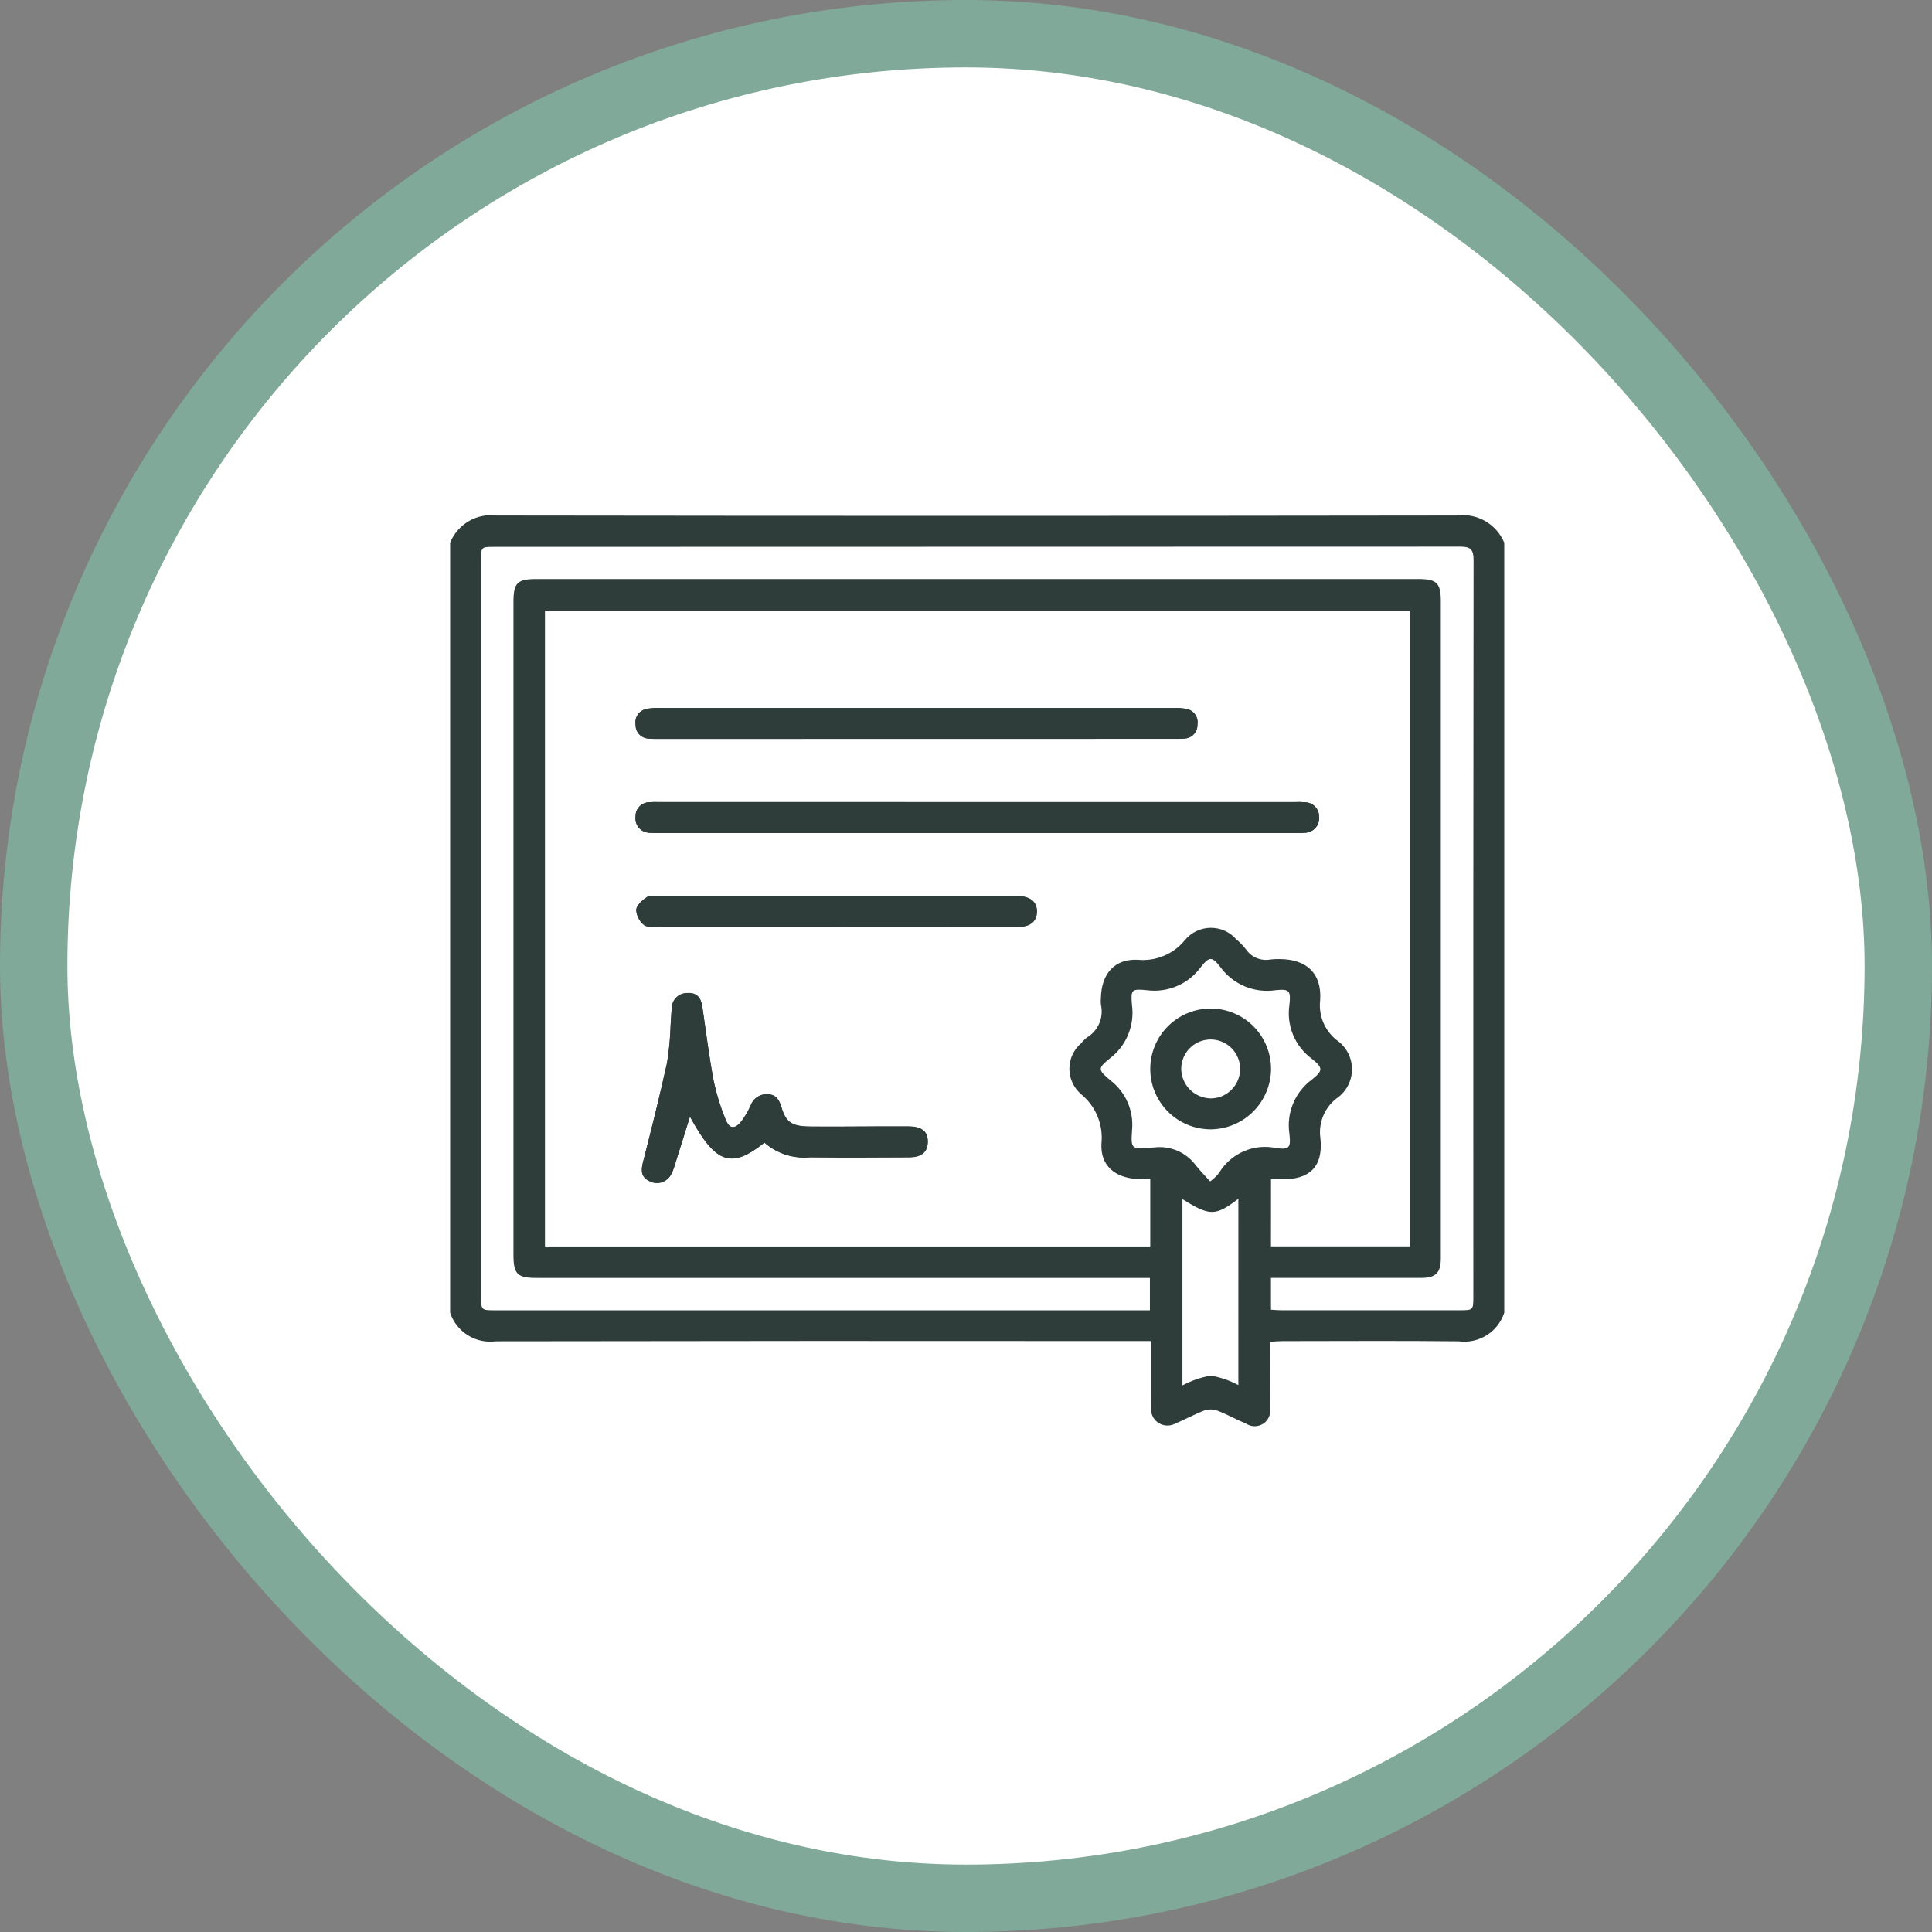
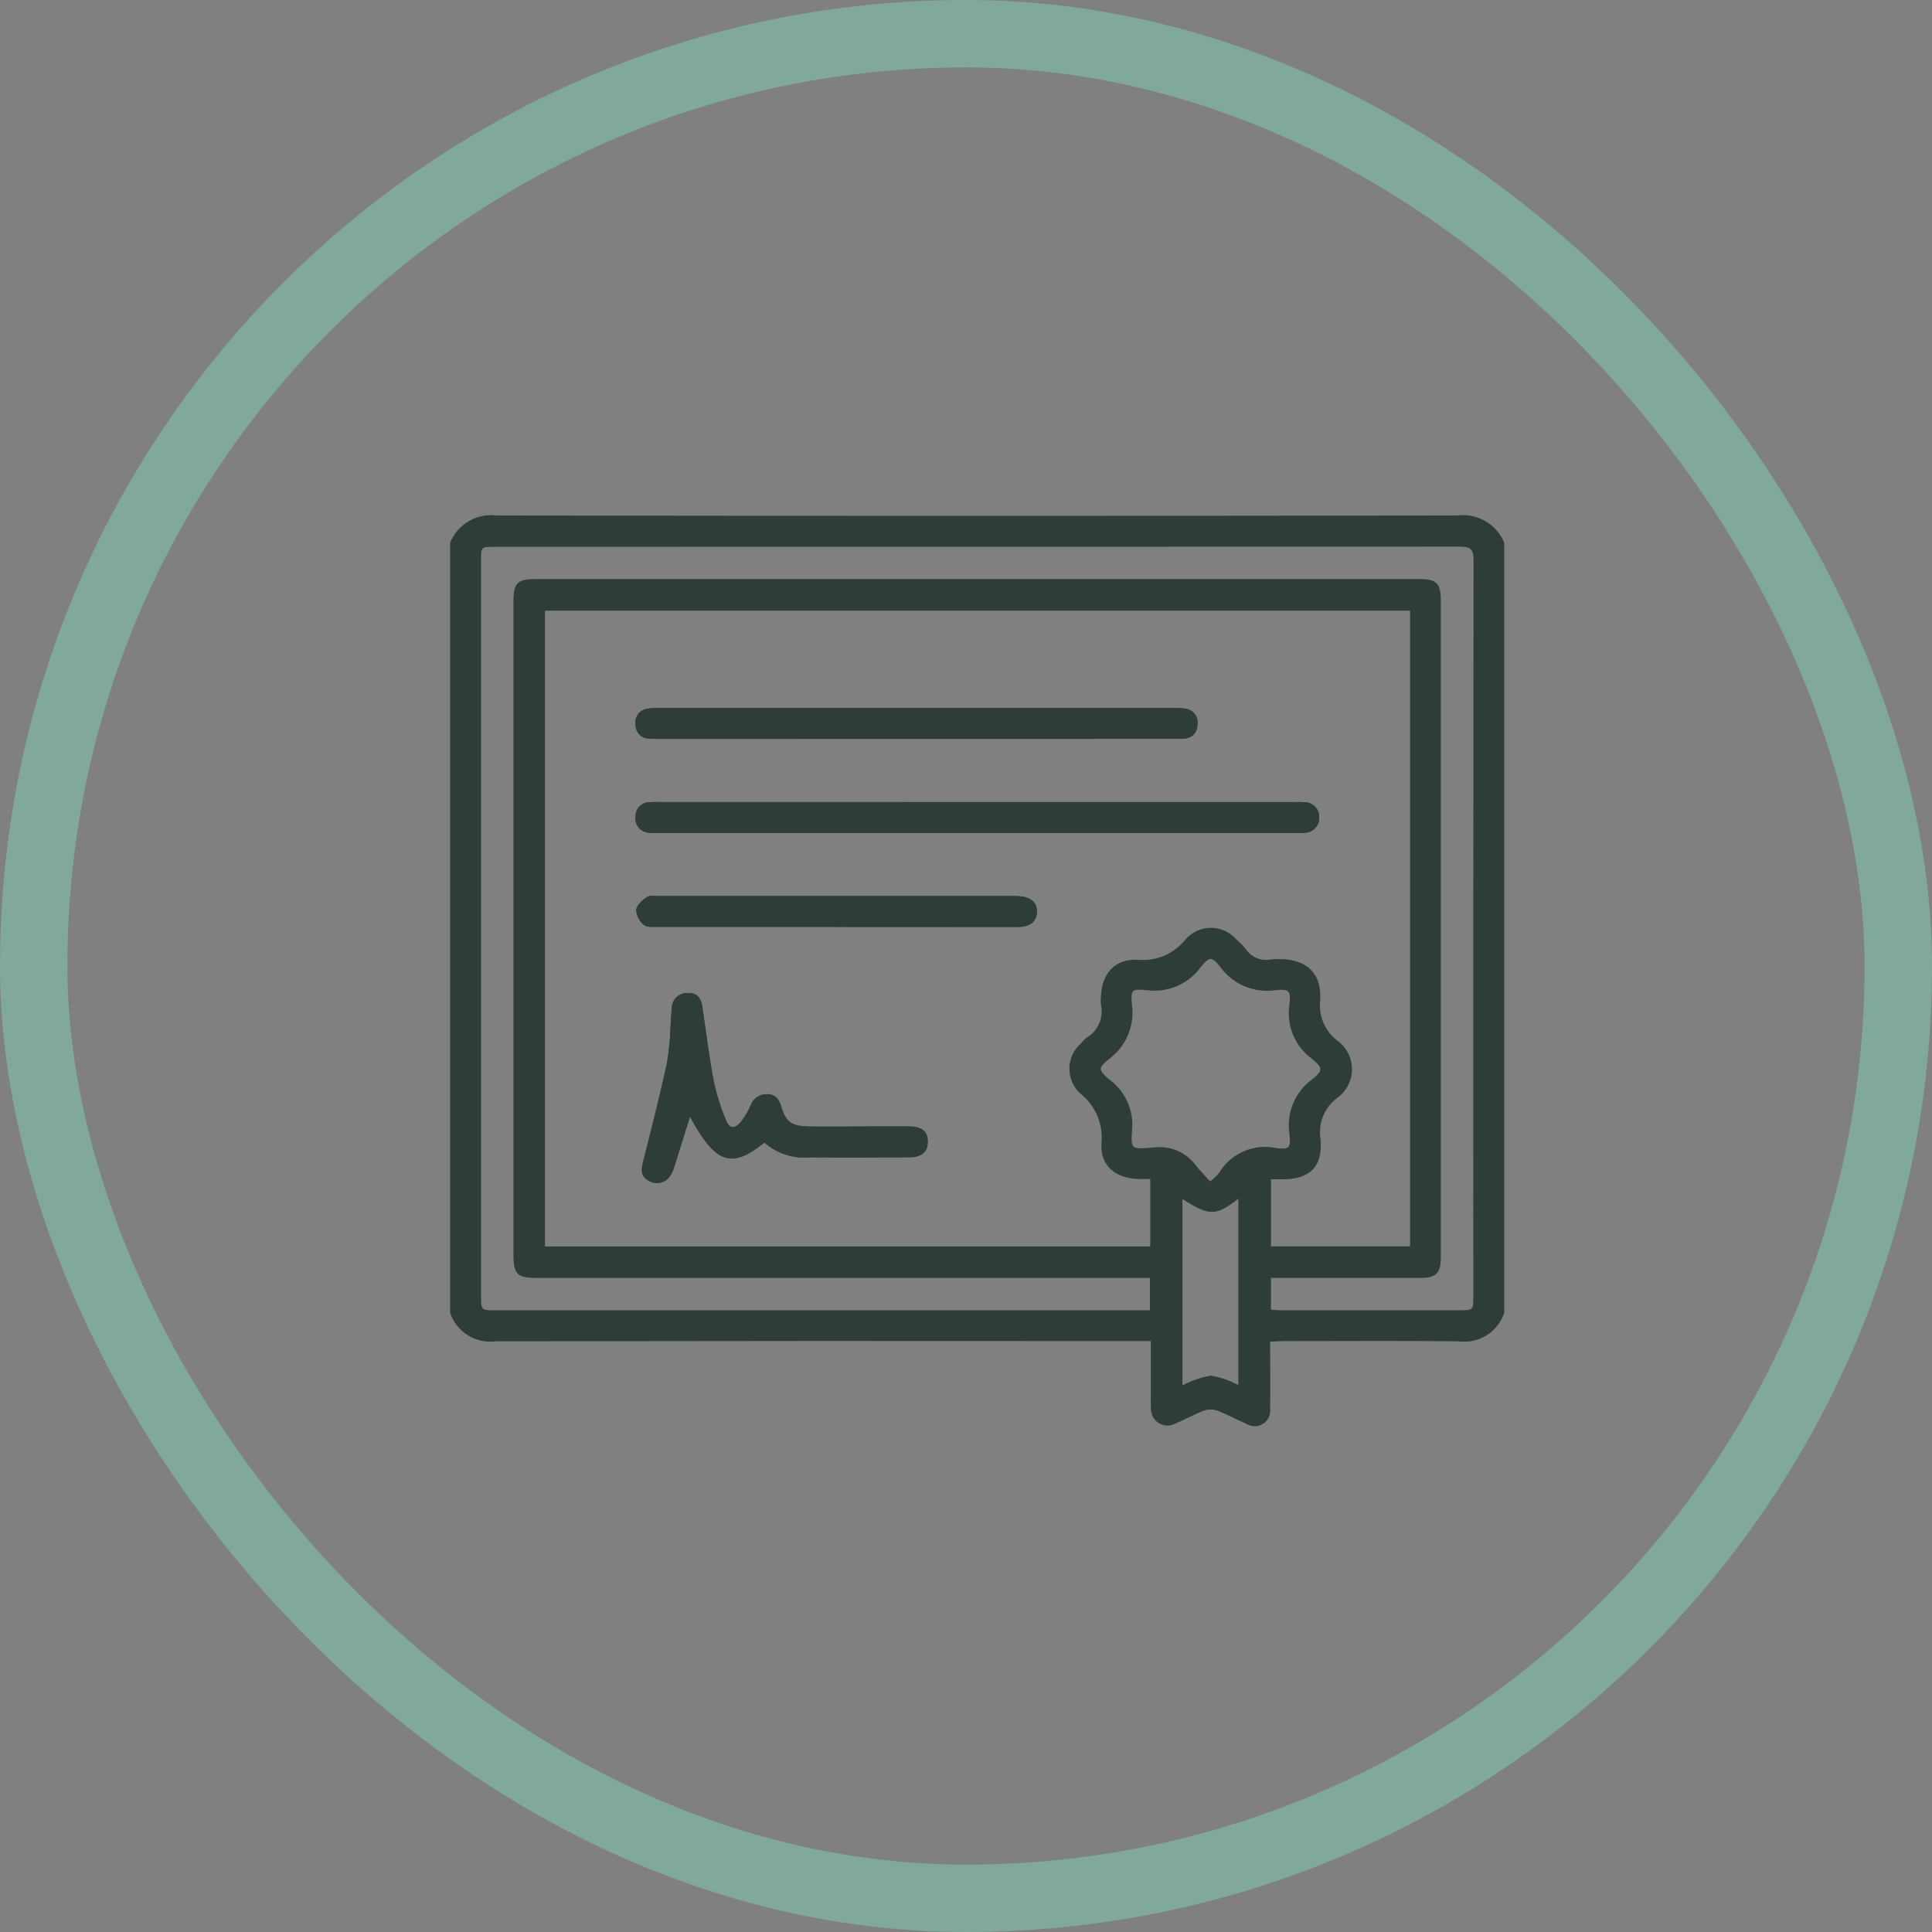
<svg xmlns="http://www.w3.org/2000/svg" width="86" height="86" viewBox="0 0 86 86" fill="none">
  <rect x="0" y="0" width="86" height="86" fill="#808080" stroke="none" />
-   <rect x="1.5" y="1.5" width="83" height="83" rx="41.5" fill="white" />
  <rect x="1.5" y="1.5" width="83" height="83" rx="41.5" stroke="#80A999" stroke-width="3" />
  <path d="M43.536 35.703H29.336C29.183 35.697 29.03 35.7 28.878 35.712C28.714 35.719 28.561 35.791 28.45 35.911C28.34 36.032 28.282 36.191 28.289 36.355C28.278 36.439 28.284 36.524 28.307 36.606C28.33 36.688 28.369 36.764 28.422 36.831C28.474 36.897 28.54 36.952 28.615 36.992C28.689 37.033 28.771 37.058 28.856 37.066C28.992 37.083 29.13 37.087 29.267 37.078H57.709C57.846 37.087 57.983 37.083 58.12 37.066C58.204 37.061 58.287 37.038 58.363 37C58.439 36.963 58.507 36.91 58.562 36.846C58.618 36.782 58.661 36.708 58.688 36.627C58.715 36.547 58.725 36.462 58.72 36.377C58.723 36.293 58.71 36.208 58.681 36.129C58.651 36.049 58.606 35.977 58.549 35.914C58.491 35.852 58.421 35.803 58.344 35.768C58.267 35.733 58.183 35.714 58.099 35.712C57.947 35.699 57.794 35.696 57.642 35.703H43.536ZM40.749 32.889H52.249C52.416 32.894 52.583 32.889 52.749 32.873C52.903 32.861 53.047 32.79 53.15 32.674C53.253 32.559 53.307 32.407 53.302 32.252C53.327 32.099 53.293 31.942 53.206 31.813C53.118 31.684 52.985 31.594 52.833 31.561C52.654 31.525 52.471 31.51 52.289 31.517C44.627 31.517 36.965 31.517 29.304 31.517C29.121 31.51 28.939 31.525 28.76 31.562C28.608 31.596 28.474 31.686 28.387 31.815C28.3 31.944 28.266 32.102 28.292 32.255C28.286 32.411 28.341 32.562 28.445 32.678C28.549 32.794 28.694 32.864 28.849 32.876C29.015 32.891 29.182 32.896 29.349 32.891L40.749 32.889ZM34.026 50.861C34.301 51.104 34.624 51.289 34.974 51.402C35.324 51.515 35.694 51.555 36.06 51.52C37.525 51.536 38.99 51.528 40.454 51.52C41.024 51.52 41.29 51.289 41.296 50.84C41.303 50.37 41.034 50.154 40.429 50.148C39.971 50.148 39.513 50.148 39.056 50.148C38.049 50.148 37.042 50.163 36.035 50.154C35.235 50.145 34.977 49.959 34.78 49.288C34.686 48.969 34.54 48.727 34.168 48.715C34.007 48.705 33.846 48.747 33.711 48.835C33.576 48.923 33.472 49.052 33.416 49.203C33.307 49.454 33.169 49.691 33.006 49.91C32.695 50.297 32.459 50.269 32.285 49.81C32.065 49.276 31.894 48.722 31.772 48.157C31.565 47.05 31.424 45.929 31.26 44.813C31.204 44.429 31.022 44.184 30.603 44.214C30.514 44.21 30.426 44.224 30.343 44.254C30.26 44.285 30.183 44.331 30.118 44.391C30.053 44.451 30.001 44.523 29.964 44.604C29.927 44.684 29.906 44.771 29.903 44.859C29.877 45.117 29.872 45.377 29.85 45.636C29.833 46.2 29.78 46.762 29.69 47.319C29.364 48.804 28.99 50.279 28.617 51.752C28.517 52.133 28.545 52.413 28.923 52.59C29.088 52.673 29.279 52.688 29.456 52.632C29.632 52.576 29.78 52.453 29.867 52.289C29.931 52.169 29.983 52.041 30.022 51.91C30.253 51.178 30.48 50.446 30.711 49.709C31.855 51.804 32.549 52.045 34.031 50.859L34.026 50.861ZM37.193 41.261C39.895 41.261 42.598 41.261 45.3 41.261C45.856 41.261 46.149 41.017 46.156 40.586C46.163 40.154 45.874 39.907 45.322 39.886C45.246 39.886 45.169 39.886 45.093 39.886C39.841 39.886 34.589 39.886 29.337 39.886C29.154 39.886 28.929 39.84 28.799 39.928C28.599 40.066 28.342 40.286 28.319 40.495C28.326 40.624 28.359 40.75 28.417 40.866C28.474 40.981 28.555 41.083 28.654 41.166C28.784 41.282 29.059 41.255 29.27 41.257C31.914 41.26 34.556 41.26 37.197 41.257L37.193 41.261Z" fill="#2E3D39" />
  <path d="M20.037 58.436C20.175 58.851 20.453 59.205 20.824 59.437C21.195 59.669 21.636 59.764 22.069 59.706C31.578 59.69 41.086 59.686 50.595 59.696H51.227C51.227 60.569 51.227 61.389 51.227 62.209C51.22 62.392 51.223 62.575 51.236 62.758C51.241 62.88 51.277 62.998 51.34 63.103C51.403 63.208 51.491 63.295 51.596 63.356C51.701 63.418 51.82 63.452 51.942 63.456C52.064 63.46 52.185 63.433 52.294 63.378C52.737 63.196 53.158 62.957 53.606 62.787C53.796 62.723 54.002 62.726 54.19 62.794C54.63 62.962 55.046 63.194 55.48 63.379C55.592 63.45 55.721 63.487 55.853 63.487C55.985 63.486 56.115 63.448 56.226 63.377C56.337 63.306 56.425 63.204 56.481 63.084C56.536 62.964 56.556 62.831 56.538 62.7C56.552 61.726 56.538 60.751 56.538 59.725C56.747 59.714 56.922 59.698 57.098 59.698C59.708 59.698 62.318 59.677 64.928 59.707C65.362 59.766 65.803 59.671 66.174 59.439C66.545 59.207 66.823 58.852 66.959 58.436V24.156C66.789 23.748 66.488 23.409 66.105 23.19C65.721 22.972 65.276 22.886 64.839 22.947C50.596 22.967 36.353 22.967 22.11 22.947C21.68 22.891 21.243 22.979 20.868 23.198C20.493 23.417 20.201 23.753 20.037 24.156M55.123 61.656C54.739 61.448 54.324 61.306 53.894 61.234C53.453 61.31 53.028 61.457 52.634 61.669V53.376C53.851 54.14 54.105 54.14 55.124 53.36L55.123 61.656ZM54.277 52.194C54.213 52.279 54.14 52.358 54.061 52.43C54.019 52.473 53.968 52.508 53.868 52.59C53.634 52.328 53.407 52.101 53.212 51.85C53.003 51.575 52.726 51.359 52.408 51.223C52.09 51.087 51.743 51.035 51.399 51.074C51.338 51.074 51.277 51.085 51.217 51.09C50.357 51.154 50.332 51.152 50.393 50.283C50.43 49.864 50.36 49.442 50.19 49.057C50.019 48.672 49.754 48.337 49.419 48.083C48.865 47.618 48.861 47.551 49.398 47.117C49.759 46.843 50.041 46.48 50.215 46.062C50.389 45.644 50.449 45.187 50.388 44.739C50.326 44.052 50.37 44.008 51.051 44.077C51.507 44.137 51.97 44.074 52.392 43.893C52.815 43.712 53.181 43.42 53.451 43.049C53.835 42.569 53.951 42.569 54.324 43.049C54.599 43.427 54.973 43.723 55.405 43.905C55.837 44.086 56.31 44.145 56.773 44.077C57.397 44.012 57.467 44.093 57.395 44.74C57.329 45.188 57.386 45.645 57.559 46.064C57.732 46.482 58.016 46.846 58.379 47.116C58.9 47.537 58.904 47.647 58.396 48.056C58.025 48.329 57.736 48.698 57.559 49.123C57.383 49.549 57.327 50.014 57.396 50.47C57.467 51.088 57.396 51.188 56.796 51.101C56.315 51.001 55.815 51.052 55.364 51.247C54.913 51.442 54.534 51.771 54.277 52.19V52.194ZM56.577 52.494C56.746 52.494 56.882 52.494 57.019 52.494C58.287 52.52 58.899 51.947 58.779 50.694C58.727 50.359 58.765 50.016 58.889 49.701C59.013 49.386 59.219 49.109 59.485 48.9C59.699 48.757 59.874 48.563 59.995 48.336C60.117 48.11 60.181 47.857 60.181 47.6C60.182 47.343 60.12 47.089 60 46.862C59.88 46.634 59.707 46.439 59.494 46.295C59.23 46.083 59.025 45.808 58.897 45.495C58.77 45.181 58.725 44.84 58.766 44.505C58.838 43.321 58.156 42.698 56.966 42.692C56.828 42.688 56.691 42.694 56.554 42.71C56.35 42.749 56.14 42.728 55.947 42.649C55.755 42.571 55.59 42.439 55.471 42.269C55.339 42.101 55.19 41.946 55.027 41.808C54.884 41.645 54.707 41.516 54.508 41.428C54.31 41.341 54.095 41.297 53.879 41.301C53.662 41.304 53.449 41.355 53.253 41.449C53.058 41.543 52.885 41.678 52.747 41.845C52.497 42.153 52.174 42.394 51.807 42.547C51.441 42.701 51.042 42.761 50.647 42.723C49.607 42.673 49.035 43.349 49.005 44.4C48.994 44.506 48.994 44.613 49.005 44.72C49.069 44.997 49.044 45.288 48.933 45.55C48.822 45.812 48.63 46.032 48.386 46.179C48.29 46.254 48.203 46.341 48.127 46.437C47.962 46.577 47.829 46.752 47.738 46.95C47.647 47.147 47.601 47.362 47.602 47.579C47.602 47.796 47.651 48.01 47.743 48.207C47.835 48.403 47.969 48.577 48.136 48.717C48.454 48.98 48.703 49.318 48.858 49.701C49.014 50.084 49.072 50.499 49.028 50.91C48.98 51.865 49.604 52.41 50.578 52.478C50.784 52.493 50.992 52.478 51.202 52.478V55.485H24.258V27.183H62.767V27.812C62.767 32.947 62.767 55.312 62.767 55.48H56.575L56.577 52.494ZM21.412 24.956C21.412 24.343 21.412 24.342 22.012 24.342C36.339 24.342 50.666 24.339 64.993 24.333C65.448 24.333 65.593 24.449 65.593 24.921C65.581 35.857 65.577 46.794 65.583 57.731C65.583 58.311 65.571 58.324 64.996 58.324C62.338 58.324 59.681 58.324 57.023 58.324C56.876 58.324 56.73 58.308 56.575 58.299V56.885H57.112C59.159 56.885 61.206 56.885 63.252 56.885C63.909 56.885 64.135 56.664 64.136 56.011C64.136 54.361 64.136 32.478 64.136 26.766C64.136 25.952 63.958 25.774 63.136 25.774H23.872C23.026 25.774 22.856 25.946 22.856 26.795C22.856 36.479 22.856 46.163 22.856 55.847C22.856 56.721 23.023 56.886 23.898 56.886H51.186V58.326H22.057C21.412 58.326 21.412 58.326 21.412 57.653" fill="#2E3D39" />
  <path d="M43.536 35.704H57.636C57.789 35.696 57.941 35.699 58.093 35.712C58.178 35.714 58.261 35.733 58.339 35.768C58.416 35.803 58.485 35.853 58.543 35.915C58.601 35.977 58.646 36.05 58.675 36.129C58.705 36.209 58.718 36.293 58.714 36.378C58.72 36.462 58.709 36.547 58.682 36.628C58.655 36.708 58.613 36.782 58.557 36.846C58.501 36.91 58.434 36.963 58.358 37.001C58.282 37.038 58.199 37.061 58.114 37.067C57.978 37.083 57.84 37.087 57.703 37.078H29.27C29.133 37.086 28.996 37.082 28.859 37.066C28.775 37.057 28.693 37.032 28.618 36.992C28.544 36.951 28.478 36.896 28.425 36.83C28.372 36.763 28.333 36.687 28.31 36.605C28.288 36.523 28.282 36.438 28.292 36.354C28.285 36.19 28.344 36.031 28.454 35.911C28.564 35.79 28.718 35.718 28.881 35.711C29.034 35.699 29.187 35.696 29.339 35.703L43.536 35.704Z" fill="#2E3D39" />
  <path d="M40.749 32.889H29.349C29.182 32.894 29.015 32.889 28.849 32.874C28.694 32.862 28.549 32.792 28.445 32.676C28.341 32.56 28.286 32.409 28.292 32.254C28.266 32.1 28.3 31.942 28.387 31.813C28.474 31.684 28.608 31.594 28.76 31.561C28.939 31.523 29.121 31.508 29.304 31.516C36.966 31.516 44.627 31.516 52.289 31.516C52.471 31.508 52.654 31.523 52.833 31.56C52.985 31.592 53.118 31.683 53.206 31.811C53.293 31.94 53.327 32.097 53.302 32.251C53.307 32.406 53.253 32.557 53.15 32.672C53.047 32.788 52.903 32.86 52.749 32.872C52.583 32.887 52.416 32.892 52.249 32.887L40.749 32.889Z" fill="#2E3D39" />
  <path d="M34.03 50.86C32.547 52.046 31.855 51.805 30.715 49.697C30.484 50.438 30.257 51.17 30.026 51.897C29.988 52.029 29.936 52.156 29.871 52.277C29.784 52.441 29.637 52.564 29.46 52.62C29.284 52.676 29.092 52.661 28.927 52.577C28.549 52.401 28.527 52.12 28.621 51.74C28.999 50.267 29.368 48.792 29.694 47.307C29.784 46.75 29.838 46.188 29.854 45.623C29.876 45.365 29.88 45.105 29.907 44.847C29.91 44.759 29.931 44.672 29.968 44.592C30.005 44.511 30.058 44.439 30.123 44.379C30.188 44.319 30.264 44.272 30.347 44.242C30.43 44.211 30.519 44.198 30.607 44.201C31.026 44.173 31.207 44.419 31.264 44.801C31.428 45.917 31.564 47.037 31.776 48.145C31.898 48.71 32.07 49.264 32.289 49.798C32.464 50.258 32.7 50.287 33.01 49.898C33.174 49.679 33.311 49.441 33.42 49.19C33.476 49.039 33.58 48.91 33.715 48.822C33.851 48.734 34.011 48.692 34.172 48.702C34.545 48.713 34.691 48.956 34.784 49.275C34.984 49.946 35.24 50.132 36.039 50.14C37.046 50.15 38.053 50.14 39.06 50.135C39.518 50.135 39.976 50.135 40.433 50.135C41.038 50.14 41.307 50.357 41.3 50.826C41.293 51.276 41.028 51.503 40.458 51.506C38.993 51.513 37.528 51.522 36.064 51.506C35.699 51.544 35.33 51.506 34.98 51.395C34.63 51.284 34.307 51.102 34.03 50.86Z" fill="#2E3D39" />
-   <path d="M37.195 41.258C34.554 41.258 31.913 41.258 29.271 41.258C29.06 41.258 28.785 41.284 28.655 41.168C28.557 41.085 28.476 40.983 28.418 40.867C28.361 40.752 28.327 40.626 28.32 40.497C28.343 40.288 28.596 40.067 28.8 39.929C28.93 39.841 29.156 39.887 29.338 39.887C34.59 39.887 39.842 39.887 45.094 39.887C45.17 39.887 45.247 39.887 45.323 39.887C45.875 39.904 46.164 40.146 46.157 40.587C46.15 41.028 45.857 41.261 45.301 41.262C42.6 41.262 39.898 41.261 37.195 41.258Z" fill="#2E3D39" />
-   <path d="M53.896 50.271C53.364 50.272 52.843 50.115 52.4 49.82C51.957 49.525 51.611 49.105 51.407 48.614C51.203 48.122 51.149 47.581 51.252 47.059C51.356 46.537 51.612 46.057 51.988 45.681C52.365 45.304 52.844 45.048 53.367 44.944C53.889 44.84 54.43 44.894 54.921 45.098C55.413 45.302 55.833 45.648 56.128 46.091C56.423 46.534 56.58 47.054 56.579 47.587C56.573 48.296 56.288 48.975 55.786 49.477C55.285 49.979 54.606 50.264 53.896 50.271ZM53.87 48.893C54.13 48.897 54.384 48.824 54.602 48.683C54.82 48.542 54.991 48.34 55.094 48.102C55.197 47.864 55.227 47.601 55.181 47.345C55.134 47.09 55.013 46.855 54.832 46.669C54.651 46.483 54.419 46.354 54.166 46.3C53.912 46.245 53.648 46.268 53.407 46.363C53.166 46.459 52.959 46.624 52.811 46.838C52.664 47.052 52.584 47.304 52.58 47.564C52.581 47.909 52.716 48.241 52.956 48.489C53.197 48.737 53.525 48.881 53.87 48.893Z" fill="#2E3D39" />
+   <path d="M37.195 41.258C34.554 41.258 31.913 41.258 29.271 41.258C29.06 41.258 28.785 41.284 28.655 41.168C28.557 41.085 28.476 40.983 28.418 40.867C28.361 40.752 28.327 40.626 28.32 40.497C28.343 40.288 28.596 40.067 28.8 39.929C28.93 39.841 29.156 39.887 29.338 39.887C34.59 39.887 39.842 39.887 45.094 39.887C45.875 39.904 46.164 40.146 46.157 40.587C46.15 41.028 45.857 41.261 45.301 41.262C42.6 41.262 39.898 41.261 37.195 41.258Z" fill="#2E3D39" />
</svg>